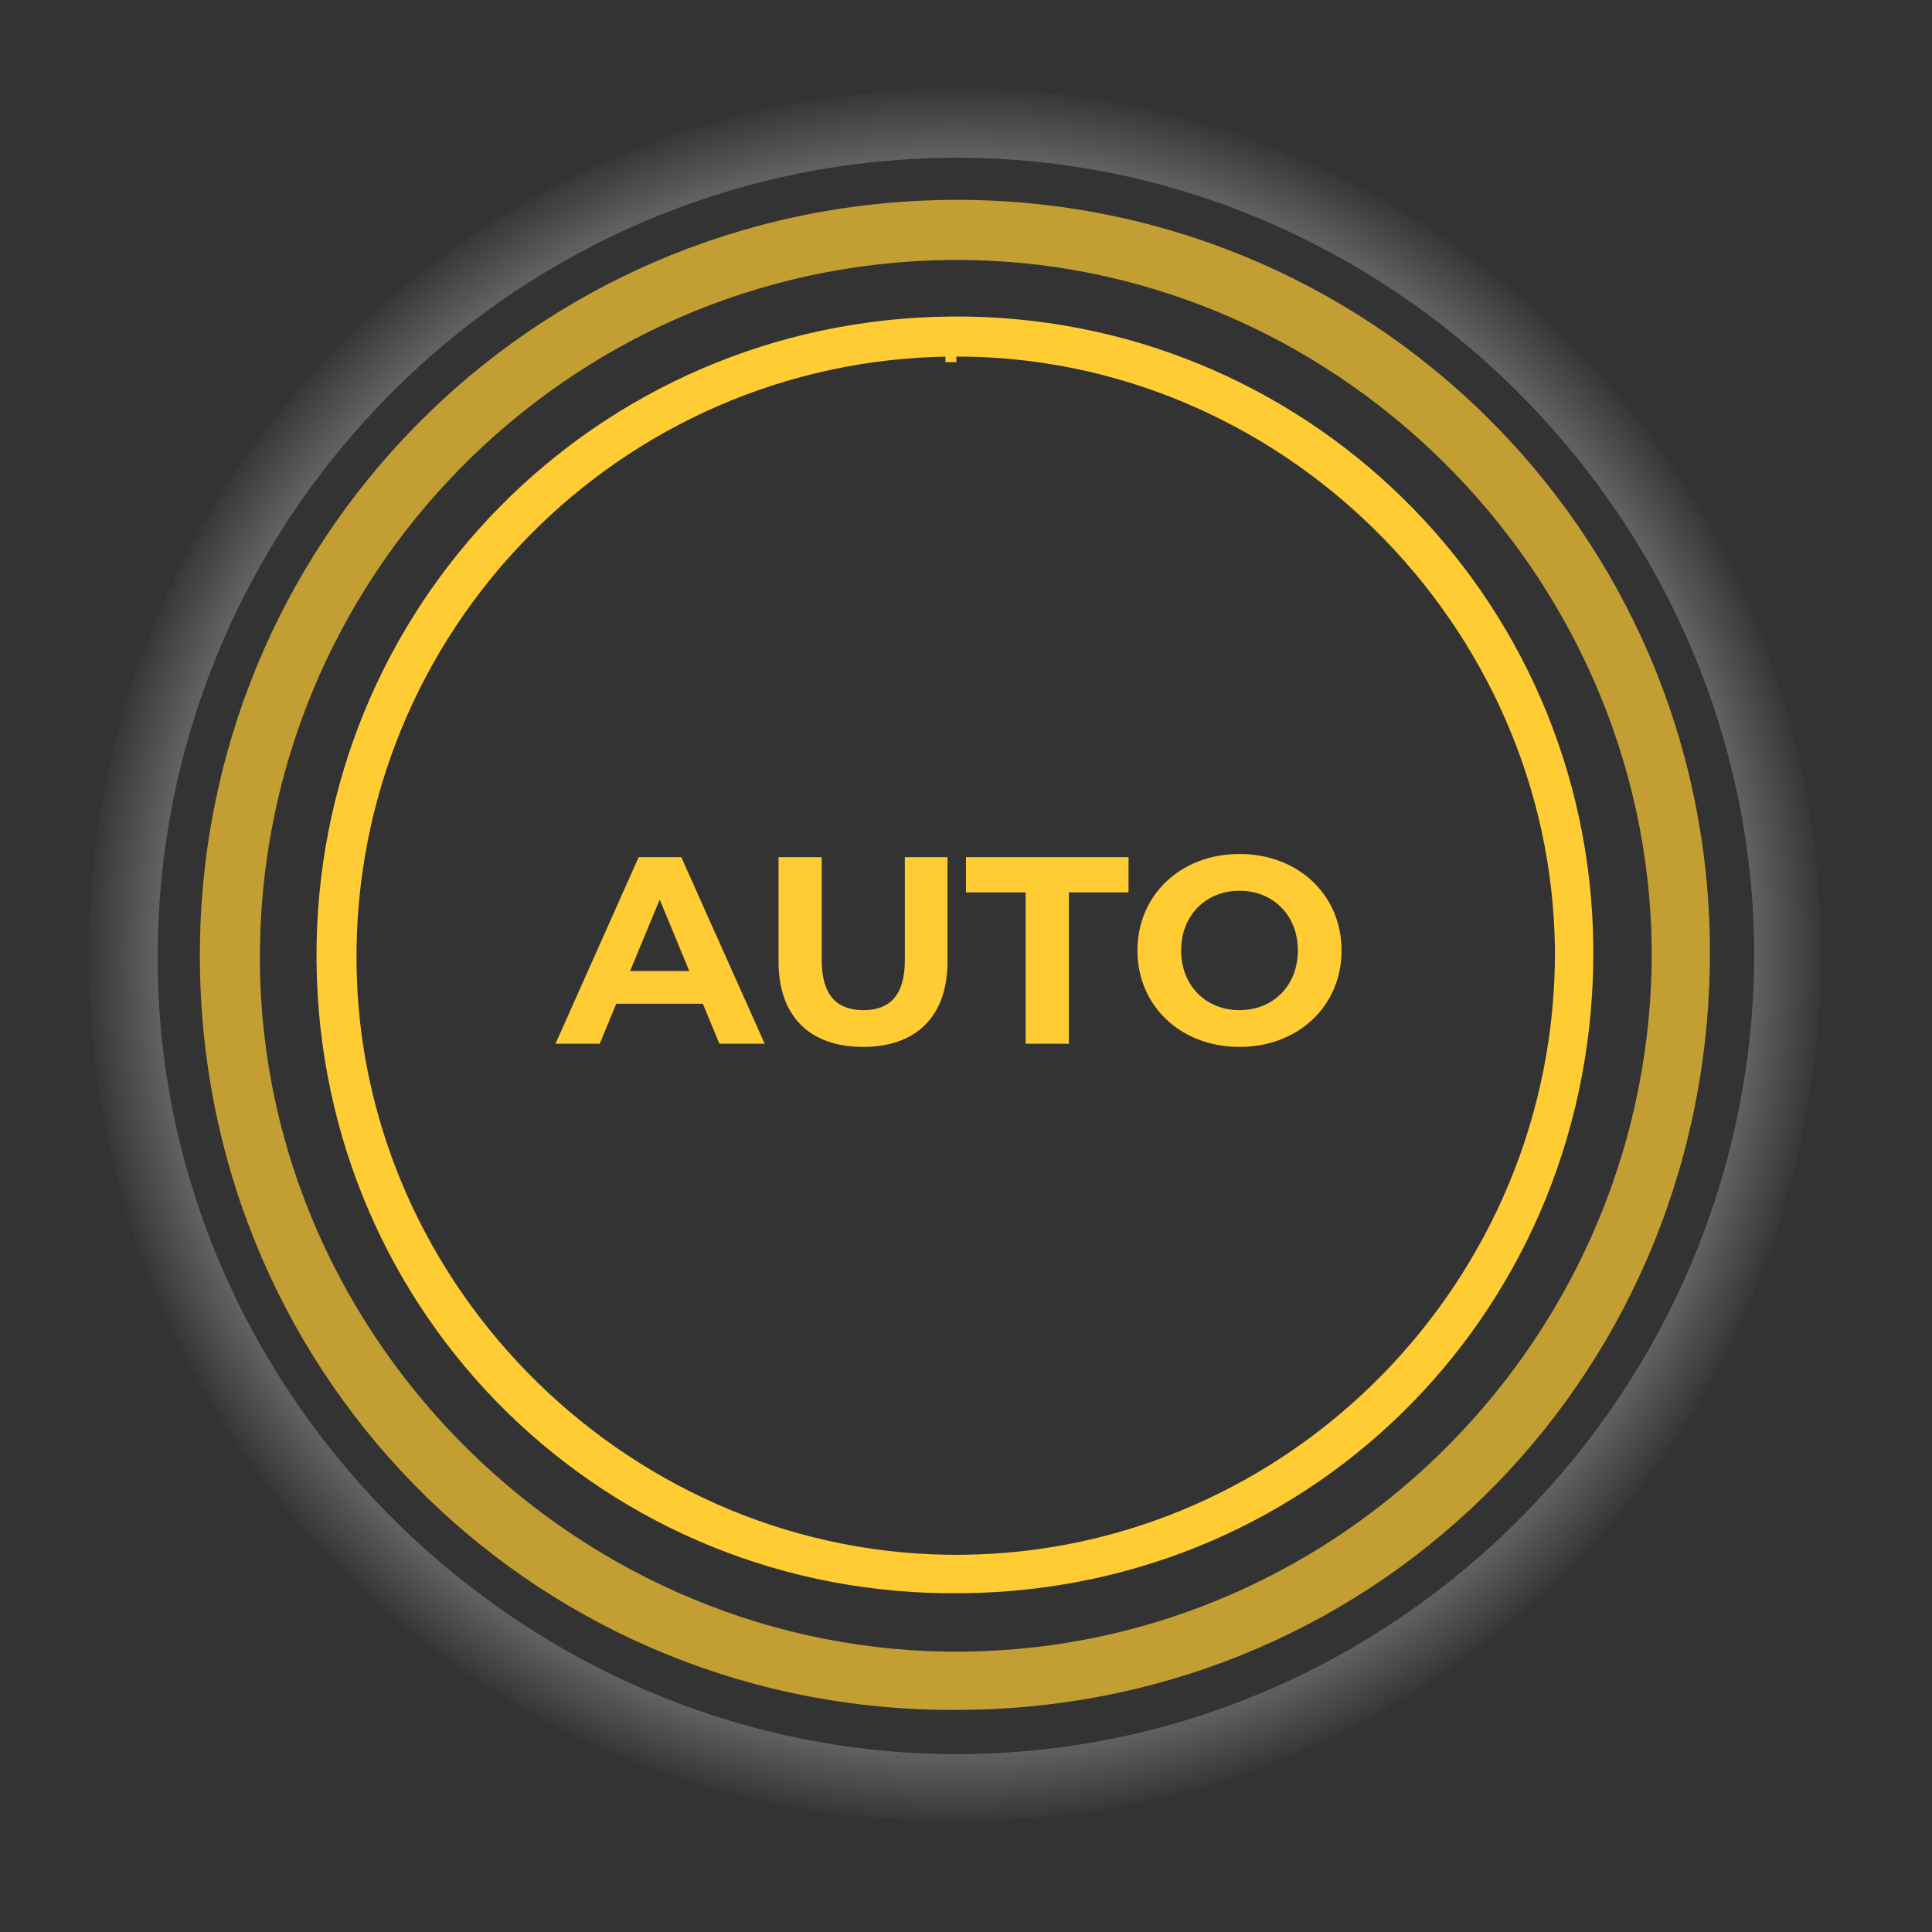
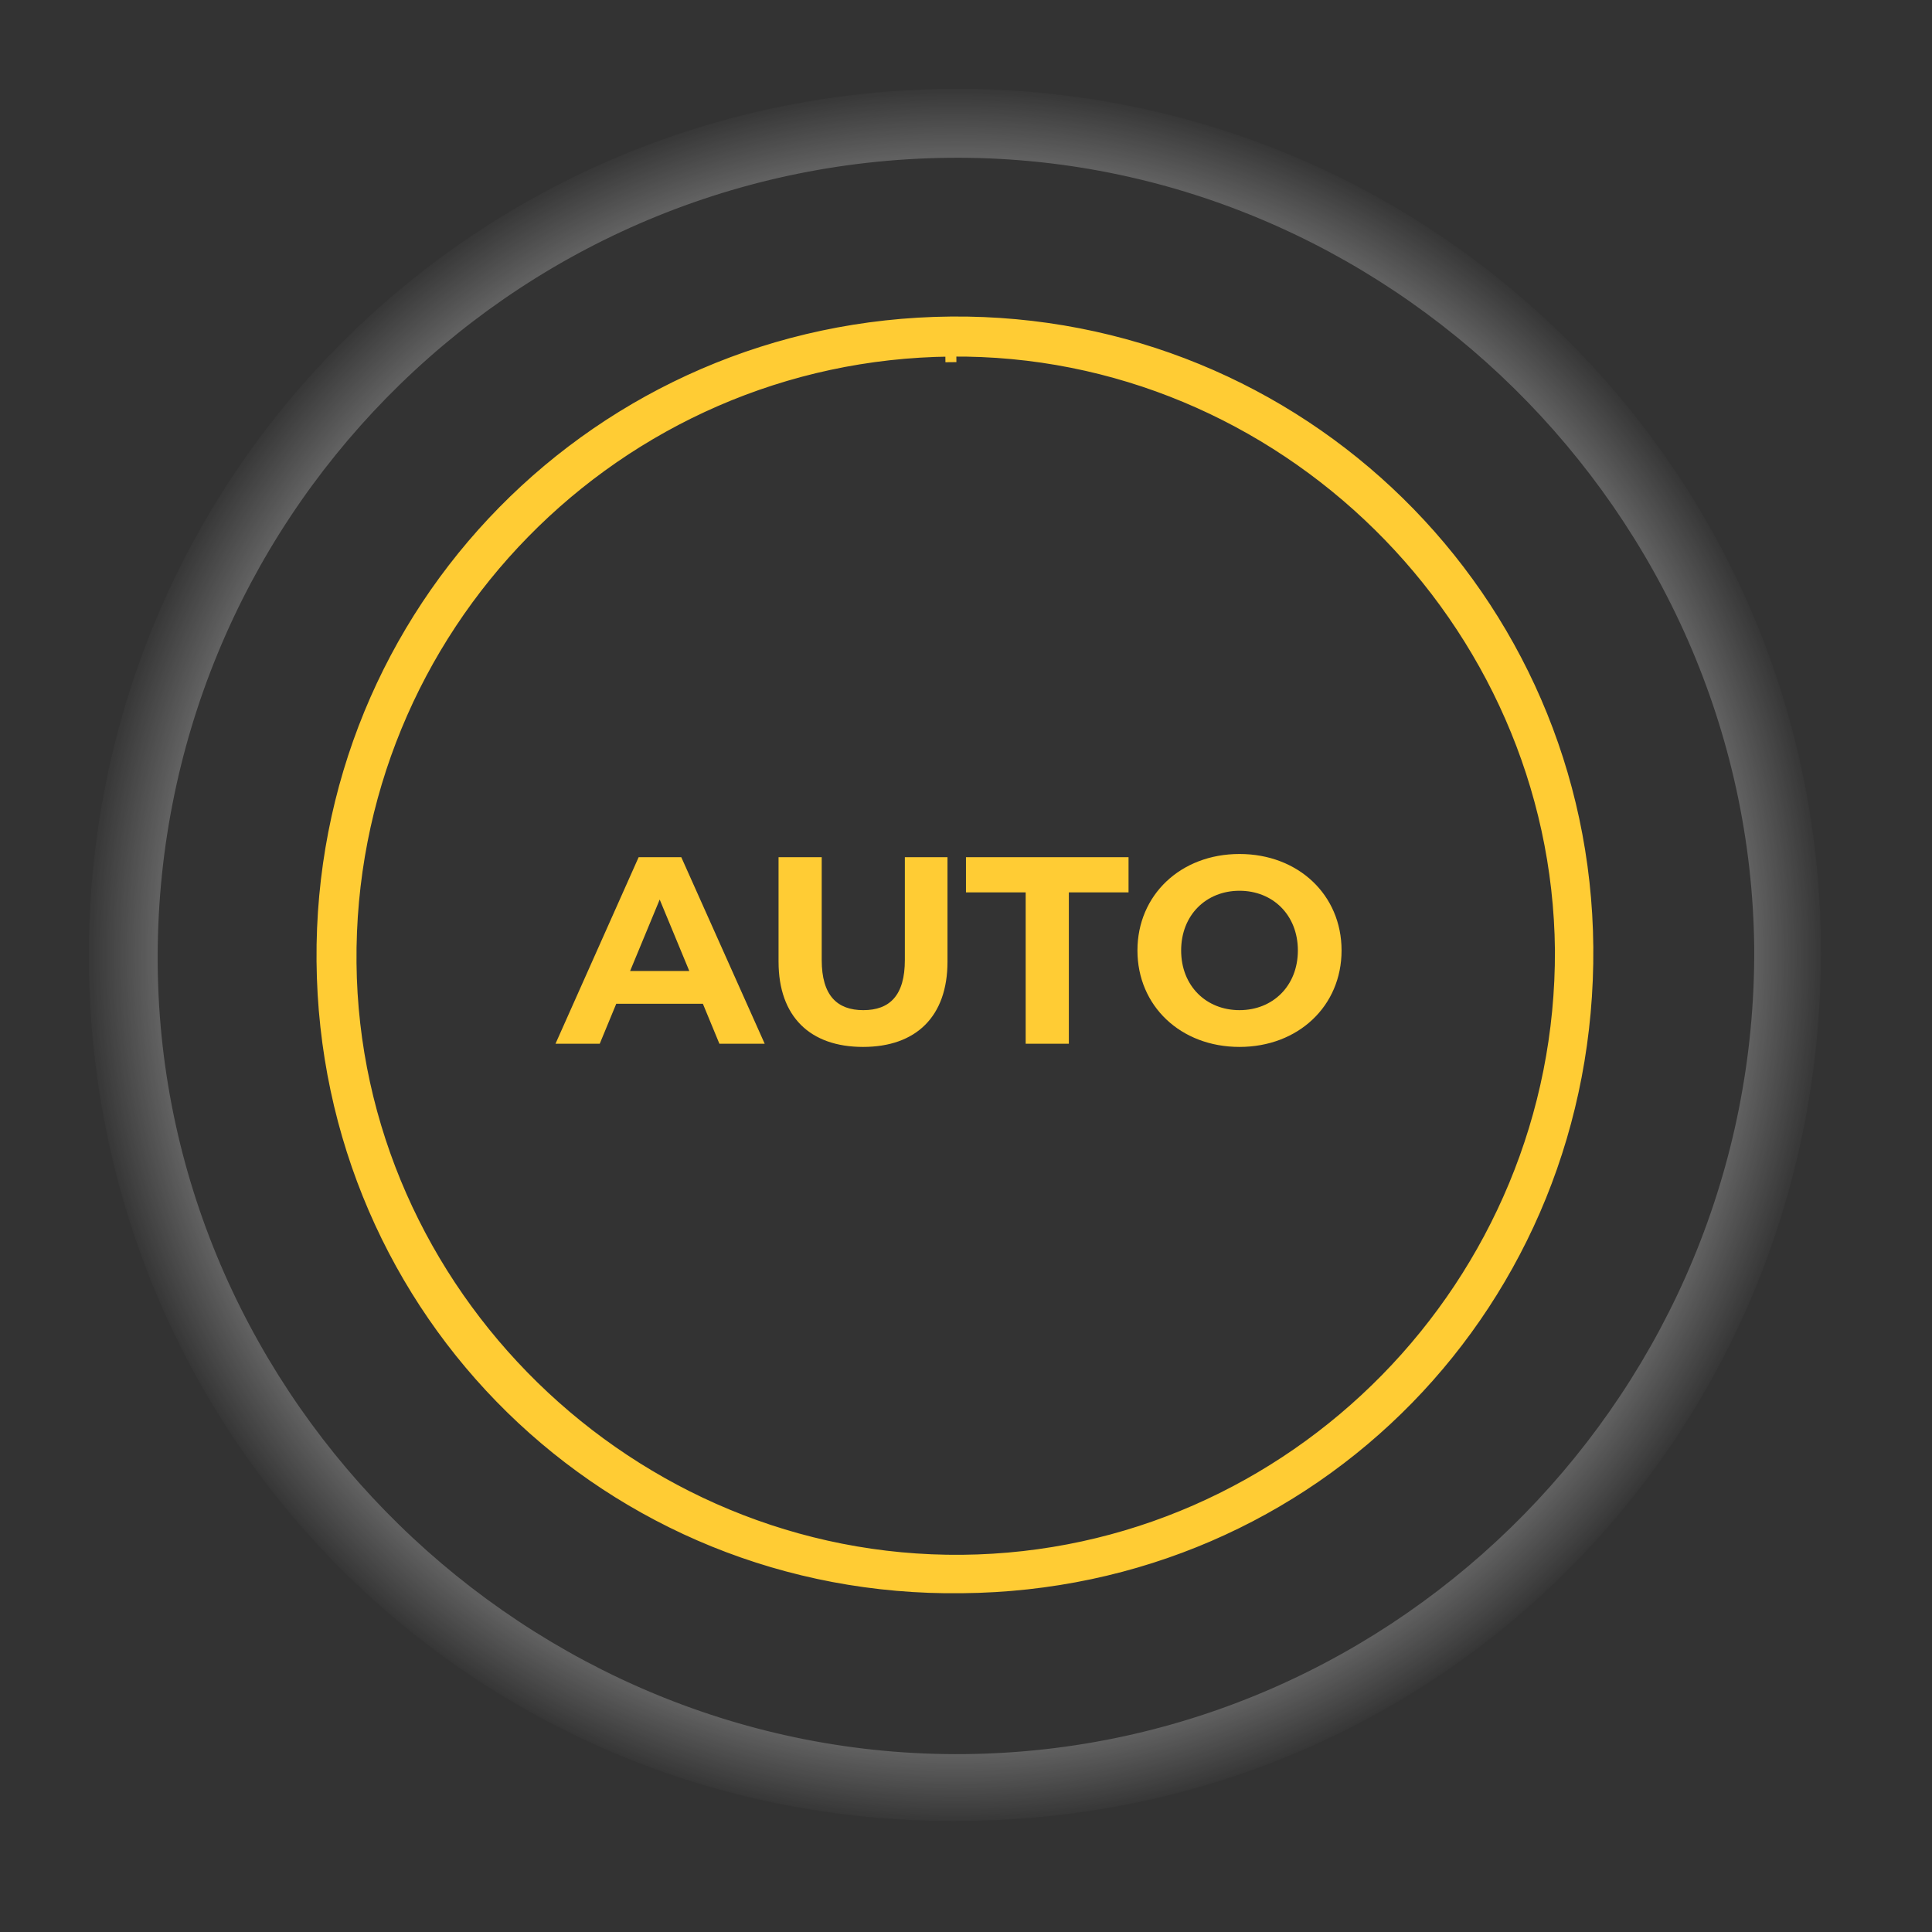
<svg xmlns="http://www.w3.org/2000/svg" width="176" height="176" viewBox="0 0 176 176" fill="none">
  <rect x="0" y="0" width="176" height="176" fill="#333333" stroke="none" />
  <path d="M65.535 95.081H69.662L62.063 78.087H58.179L50.605 95.081H54.635L56.14 91.439H64.03L65.535 95.081ZM57.402 88.453L60.097 81.947L62.792 88.453H57.402ZM78.619 95.372C83.45 95.372 86.314 92.604 86.314 87.604V78.087H82.43V87.458C82.43 90.687 81.047 92.022 78.643 92.022C76.264 92.022 74.856 90.687 74.856 87.458V78.087H70.924V87.604C70.924 92.604 73.788 95.372 78.619 95.372ZM93.436 95.081H97.369V81.292H102.807V78.087H87.998V81.292H93.436V95.081ZM112.915 95.372C118.256 95.372 122.213 91.658 122.213 86.584C122.213 81.51 118.256 77.796 112.915 77.796C107.55 77.796 103.618 81.535 103.618 86.584C103.618 91.633 107.55 95.372 112.915 95.372ZM112.915 92.022C109.881 92.022 107.599 89.813 107.599 86.584C107.599 83.355 109.881 81.146 112.915 81.146C115.95 81.146 118.232 83.355 118.232 86.584C118.232 89.813 115.95 92.022 112.915 92.022Z" fill="#FFCC34" />
  <path d="M86.616 31.983C56.178 32.28 31.68 57.253 31.977 87.727V87.727C32.274 117.766 57.513 142.435 87.656 142.137C117.806 141.84 142.299 116.865 142.15 86.544V86.539C141.853 56.507 116.767 31.685 86.616 31.983ZM86.616 31.983L86.626 32.994L86.616 31.983ZM87.637 144.638H87.633C55.545 145.069 29.622 119.69 29.335 87.562C29.049 55.58 54.543 29.623 86.635 29.336C118.436 29.049 144.359 54.431 144.646 86.266C144.932 118.547 119.723 144.351 87.637 144.638Z" fill="#FFCC34" stroke="#FFCC34" />
-   <path d="M155.767 86.131C156.109 124.626 126.034 155.422 87.757 155.764C49.48 156.277 18.551 125.995 18.209 87.671C17.867 49.519 48.284 18.552 86.561 18.21C124.496 17.868 155.425 48.15 155.767 86.131ZM86.561 23.685C51.531 24.027 23.336 52.769 23.677 87.842C24.019 122.402 53.069 150.802 87.757 150.46C122.445 150.118 150.64 121.375 150.469 86.474C150.128 51.914 121.249 23.343 86.561 23.685Z" fill="#FFCC34" fill-opacity="0.7" />
  <path d="M165.882 86.005C166.274 130.161 131.776 165.485 87.871 165.878C43.965 166.466 8.487 131.731 8.095 87.771C7.703 44.008 42.593 8.488 86.499 8.095C130.012 7.703 165.49 42.438 165.882 86.005ZM86.499 14.375C46.317 14.768 13.975 47.737 14.367 87.968C14.759 127.609 48.081 160.186 87.871 159.794C127.66 159.402 160.002 126.432 159.806 86.398C159.413 46.756 126.288 13.983 86.499 14.375Z" fill="url(#paint0_radial)" fill-opacity="0.4" />
  <defs>
    <radialGradient id="paint0_radial" cx="0" cy="0" r="1" gradientUnits="userSpaceOnUse" gradientTransform="translate(86.989 86.989) rotate(90) scale(78.897)">
      <stop offset="0.849" stop-color="white" />
      <stop offset="1" stop-color="white" stop-opacity="0" />
    </radialGradient>
  </defs>
</svg>